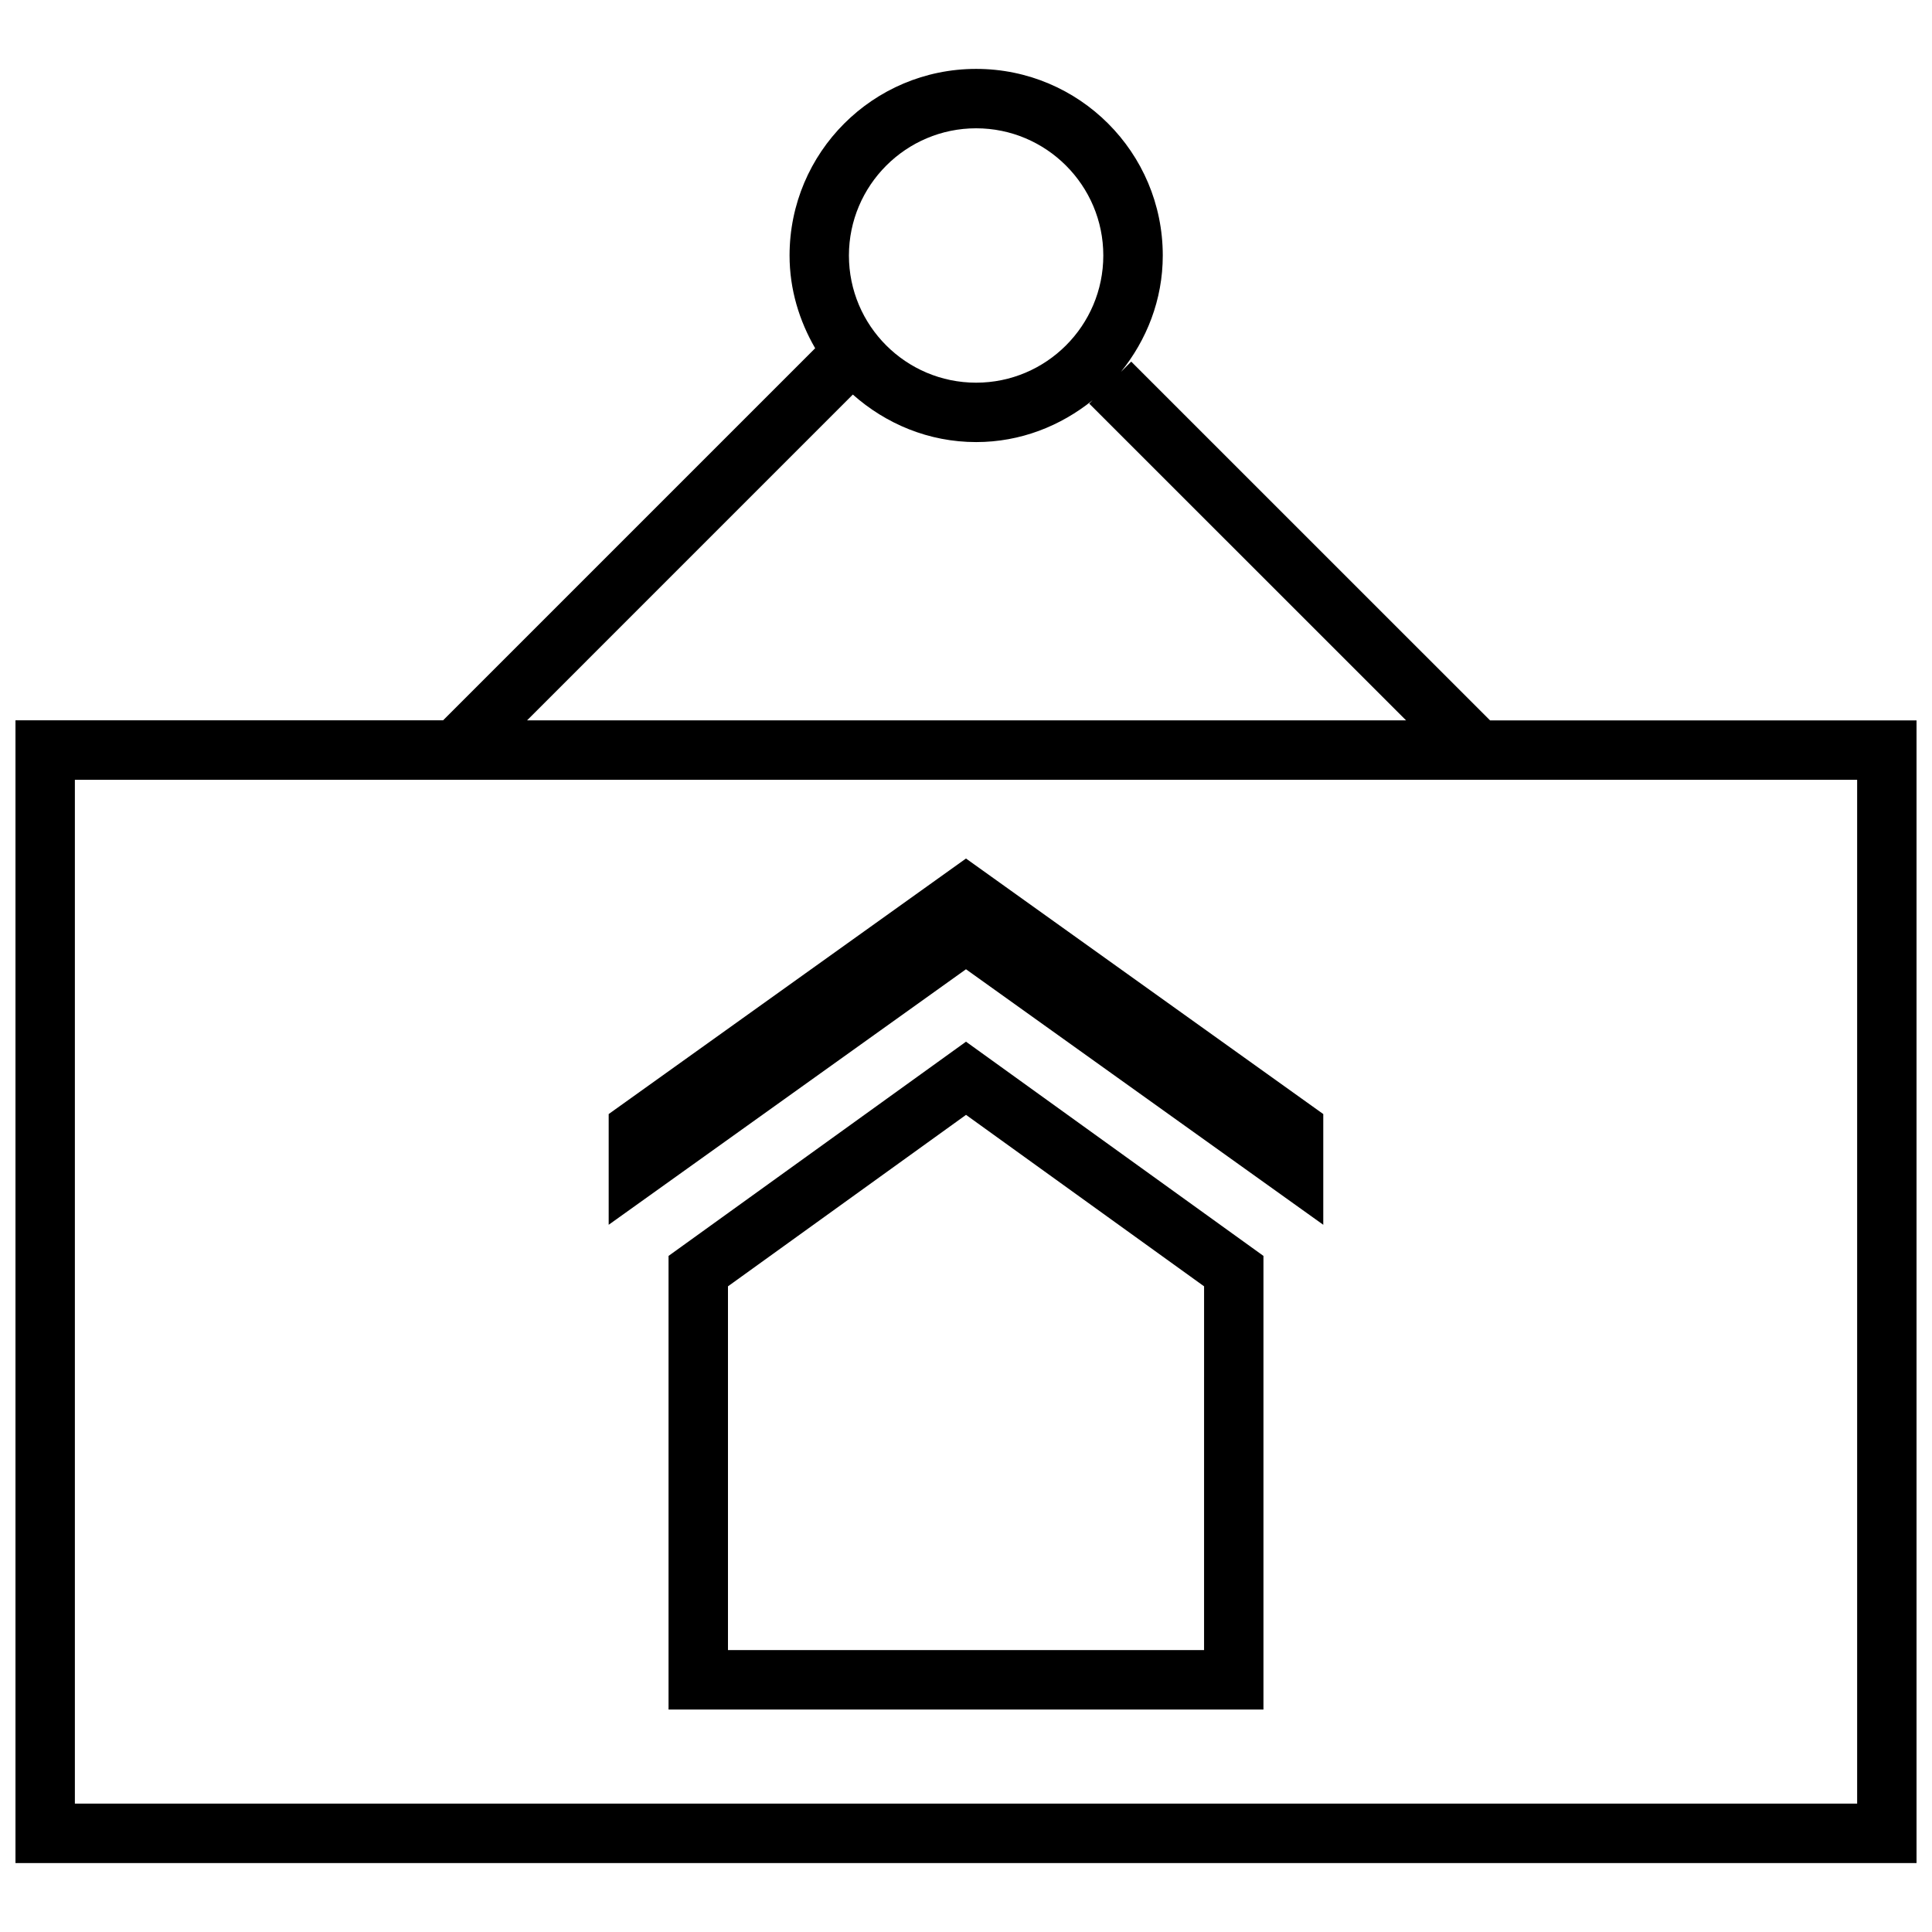
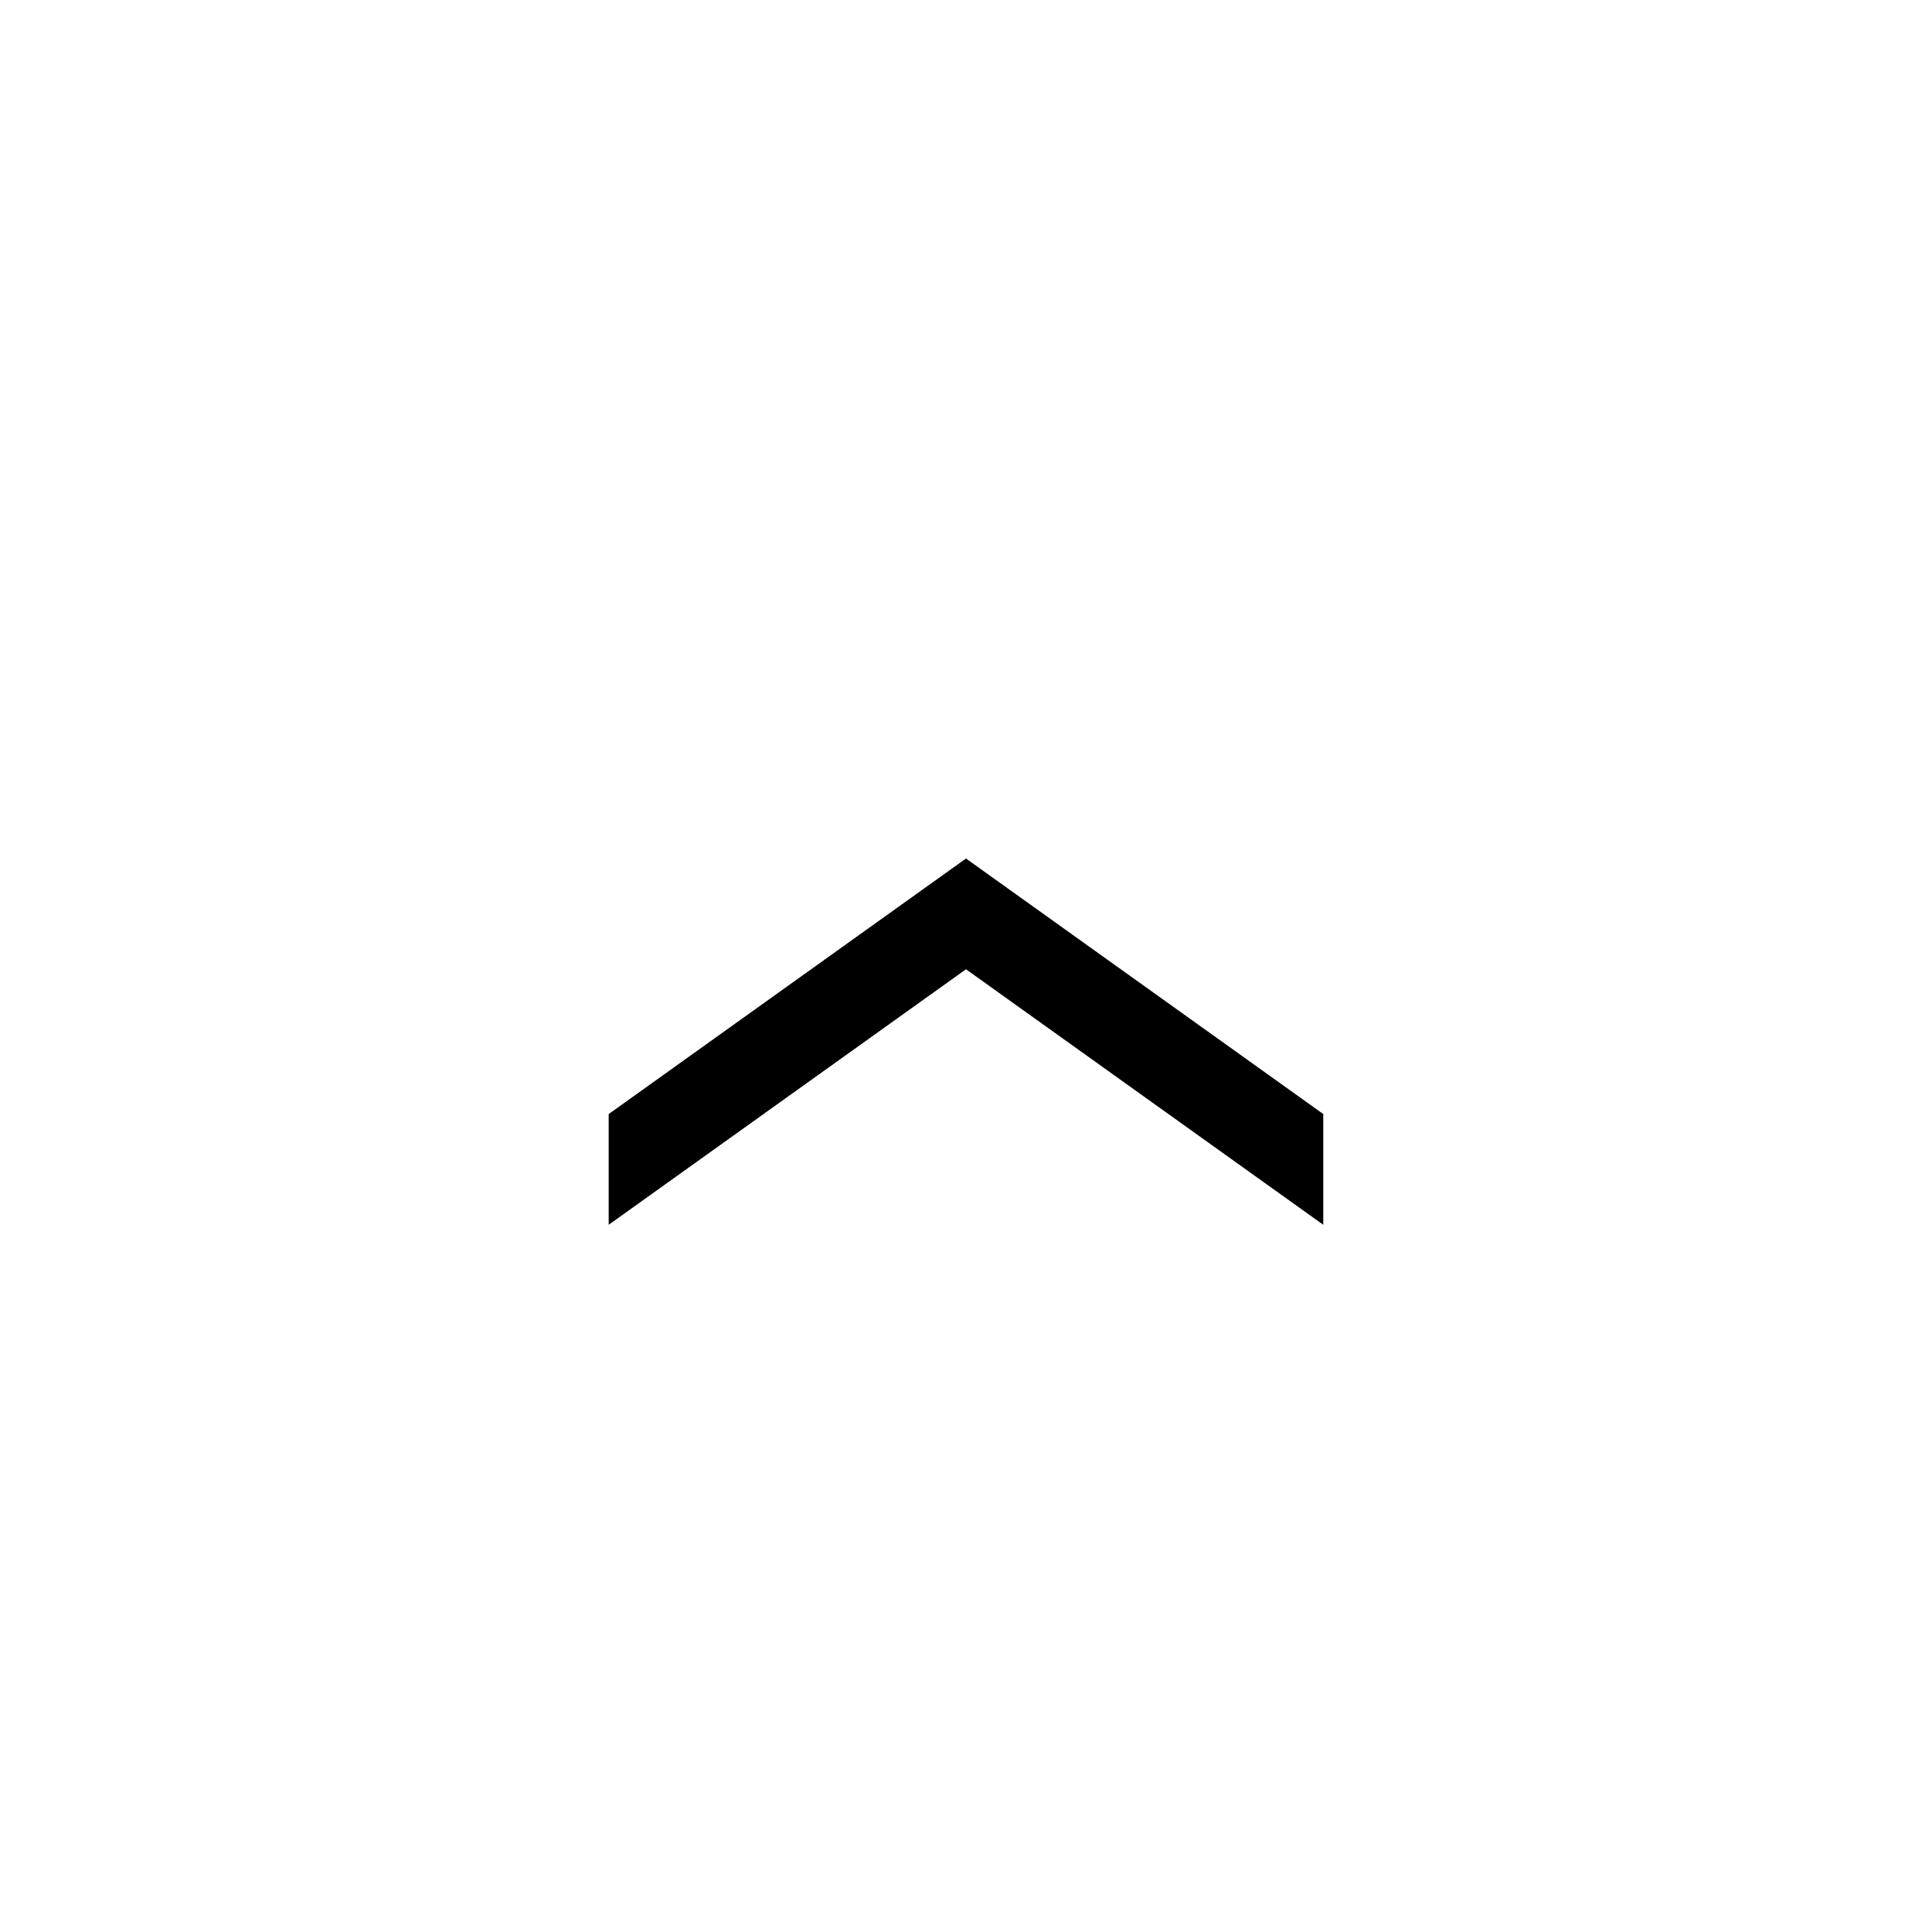
<svg xmlns="http://www.w3.org/2000/svg" width="800px" height="800px" version="1.1" viewBox="144 144 512 512">
  <defs>
    <clipPath id="a">
-       <path d="m148.09 162h503.81v476h-503.81z" />
-     </clipPath>
+       </clipPath>
  </defs>
  <g clip-path="url(#a)">
-     <path d="m538.88 334.91-95.094-95.078-2.738 2.738c6.832-8.484 11.098-19.113 11.098-30.859 0-27.316-22.137-49.453-49.453-49.453s-49.453 22.137-49.453 49.453c0 8.988 2.582 17.32 6.785 24.578l-98.605 98.605h-113.32v302.84h503.81v-302.82zm-136.2-156.91c18.578 0 33.707 15.113 33.707 33.707 0 18.578-15.113 33.707-33.707 33.707s-33.707-15.113-33.707-33.707c0.016-18.578 15.129-33.707 33.707-33.707zm-32.668 70.562c8.723 7.746 20.09 12.594 32.684 12.594 11.746 0 22.371-4.266 30.859-11.098l-0.898 0.898 83.965 83.945-232.95 0.004zm266.15 373.42h-472.32v-271.33h472.32z" />
-   </g>
+     </g>
  <path d="m494.68 468.58v-29.344l-94.684-67.719-94.688 67.719v29.344l94.688-67.715z" />
-   <path d="m321.17 476.83v120.21h157.66v-120.21l-78.828-56.773zm141.92 104.46h-126.17v-96.402l63.086-45.438 63.086 45.438z" />
</svg>